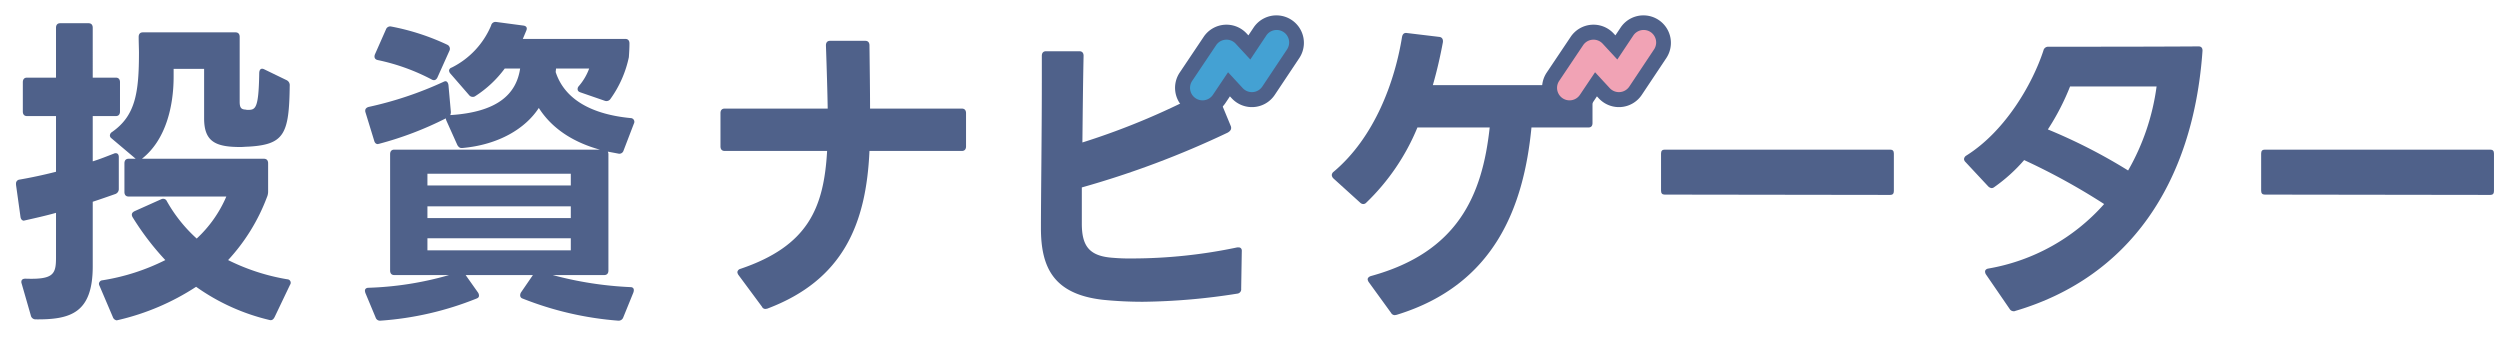
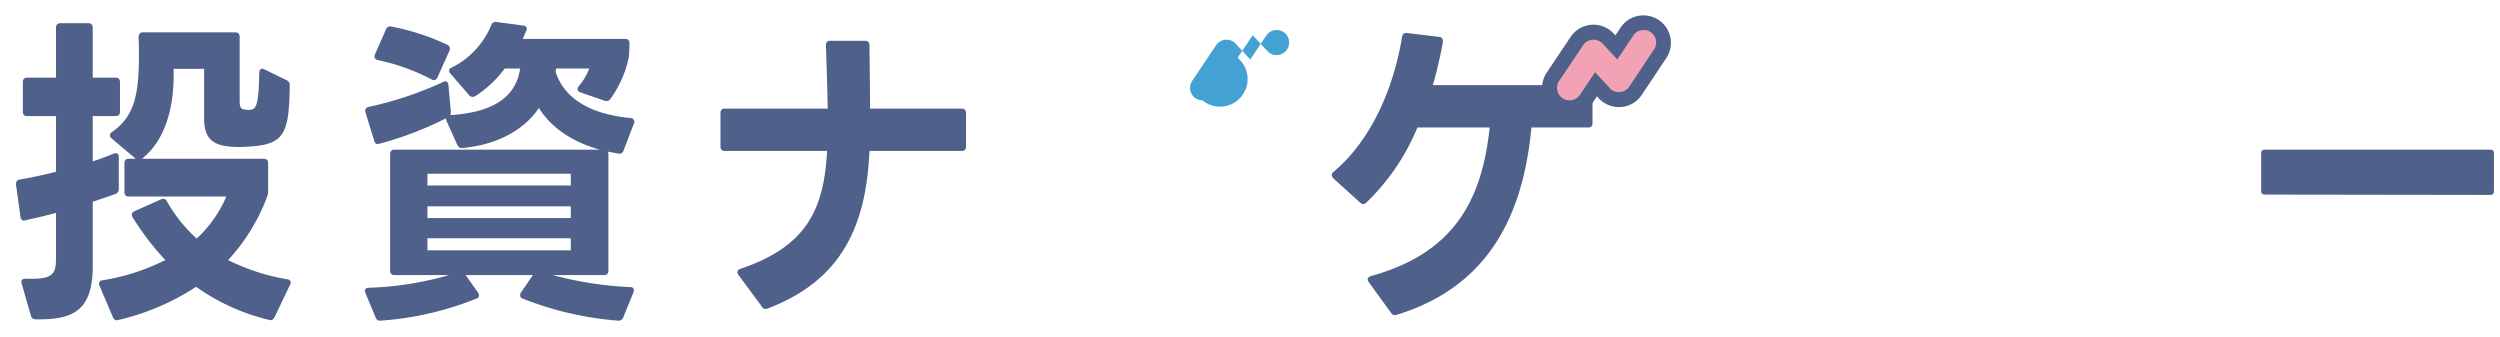
<svg xmlns="http://www.w3.org/2000/svg" width="500.444" height="67.397" viewBox="0 0 500.444 67.397">
  <defs>
    <clipPath id="clip-path">
      <rect id="長方形_17123" data-name="長方形 17123" width="500.444" height="67.397" transform="translate(-3 -4)" fill="none" />
    </clipPath>
  </defs>
  <g id="グループ_58853" data-name="グループ 58853" transform="translate(3 4)">
    <g id="グループ_55432" data-name="グループ 55432" transform="translate(0 0)" clip-path="url(#clip-path)">
      <path id="パス_89911" data-name="パス 89911" d="M4.163,60.07a.961.961,0,0,1-.949-.782L1.377,52.9a.768.768,0,0,1-.059-.325c0-.457.3-.652.83-.652,5.633.2,6.108-.913,6.108-4.239V38.745c-2.076.587-4.151,1.043-6.167,1.5-.119,0-.179.065-.237.065-.415,0-.652-.325-.711-.782L.25,33.136v-.2a.779.779,0,0,1,.711-.847c2.253-.392,4.743-.914,7.294-1.566V19.375H2.444c-.534,0-.83-.325-.83-.912v-5.87c0-.586.3-.913.83-.913H8.255V1.7c0-.587.3-.912.829-.912h5.693c.534,0,.83.325.83.912V11.68h4.625c.534,0,.831.327.831.913v5.87c0,.587-.3.912-.831.912H15.607V28.44c1.482-.456,2.906-1.043,4.27-1.565a.682.682,0,0,1,.355-.066c.357,0,.594.261.594.783v6.325a1.06,1.06,0,0,1-.652,1.044c-1.483.521-2.965,1.043-4.566,1.565V49.439c0,9.326-4.388,10.7-11.444,10.63M19.047,23.223a.827.827,0,0,1,.415-.652c4.684-3.261,5.4-7.826,5.4-15.912,0-.652-.06-2.153-.06-3.131,0-.586.3-.912.83-.912h18.56c.534,0,.83.326.83.912V16.506c0,1.174.3,1.5,1.068,1.565.178,0,.3.065.474.065,1.6,0,2.253-.065,2.372-7.3,0-.782.356-1.109.949-.847L54.446,12.2a1.109,1.109,0,0,1,.593,1.109c-.119,9.782-1.126,11.8-8.42,12.194-.414,0-.949.066-1.422.066-4.981,0-7.294-1.043-7.294-5.739V9.92H31.8v1.565c0,6-1.6,12.716-6.345,16.434h24.43c.534,0,.83.326.83.913V34.44a2.775,2.775,0,0,1-.237,1.174A38.367,38.367,0,0,1,42.706,48.2a41.9,41.9,0,0,0,11.86,3.847.692.692,0,0,1,.533,1.109l-3.083,6.455c-.237.457-.534.718-1.007.587A41.939,41.939,0,0,1,36.3,53.548,48.459,48.459,0,0,1,20.707,60.2c-.119,0-.178.065-.3.065a.963.963,0,0,1-.771-.652l-2.669-6.26a.986.986,0,0,1-.118-.391.745.745,0,0,1,.711-.717A42.851,42.851,0,0,0,30.135,48.2a54.249,54.249,0,0,1-6.523-8.544,1.106,1.106,0,0,1-.178-.521c0-.326.178-.522.534-.717L29.364,36a.816.816,0,0,1,.357-.065.765.765,0,0,1,.711.457,29.593,29.593,0,0,0,5.989,7.5,24.685,24.685,0,0,0,5.929-8.413H22.782c-.534,0-.83-.326-.83-.913V28.832c0-.587.3-.913.83-.913h1.424l-4.864-4.108a.712.712,0,0,1-.3-.587" transform="translate(-0.044 -0.139)" fill="#4f618a" />
      <path id="パス_89912" data-name="パス 89912" d="M90.107,50.23V26.948c0-.587.3-.912.829-.912h41.152c-5.633-1.565-9.725-4.434-12.215-8.348-2.668,4.108-8.005,7.369-15.3,8.021H104.4c-.356,0-.593-.2-.83-.586l-2.194-4.891a1.8,1.8,0,0,1-.119-.457,67.687,67.687,0,0,1-13.342,5.087c-.118,0-.177.065-.237.065-.415,0-.652-.26-.77-.717L85.185,18.6a.914.914,0,0,1-.058-.391c0-.327.236-.587.652-.717a72.553,72.553,0,0,0,15-5.022,1.034,1.034,0,0,1,.416-.13c.3,0,.534.326.593.782l.474,5.283a1.4,1.4,0,0,1-.119.717c9.428-.587,13.223-4.173,13.994-9.325h-3.084a22.18,22.18,0,0,1-5.929,5.544.743.743,0,0,1-.475.13.9.9,0,0,1-.711-.327l-3.735-4.3a1.083,1.083,0,0,1-.3-.652.721.721,0,0,1,.534-.587,16.572,16.572,0,0,0,7.887-8.413.9.9,0,0,1,1.008-.717l5.4.717c.592.065.889.392.652.978l-.712,1.7h20.516c.534,0,.831.326.831.912,0,.914-.059,1.826-.119,2.74a22.11,22.11,0,0,1-3.676,8.347.964.964,0,0,1-1.127.392l-4.922-1.7c-.357-.13-.534-.325-.534-.652a.836.836,0,0,1,.237-.586A11.376,11.376,0,0,0,129.954,9.8h-6.641c0,.26-.059.521-.059.717,1.838,5.609,7.412,8.478,15,9.2a.746.746,0,0,1,.652,1.108l-2.075,5.413a.876.876,0,0,1-1.067.587l-2.076-.392a1.322,1.322,0,0,1,.119.522V50.23c0,.587-.3.912-.83.912H122.66A71.841,71.841,0,0,0,138.2,53.555c.652,0,.83.456.593,1.108l-2.017,4.957a.982.982,0,0,1-1.007.652,65.274,65.274,0,0,1-19.154-4.434.658.658,0,0,1-.474-.652,1.12,1.12,0,0,1,.178-.587l2.372-3.456H105.227l2.49,3.521a1.121,1.121,0,0,1,.179.587c0,.261-.119.457-.474.587A63.066,63.066,0,0,1,88.15,60.273a.914.914,0,0,1-.949-.652l-2.016-4.826a1.686,1.686,0,0,1-.119-.522c0-.326.237-.586.712-.586a65.436,65.436,0,0,0,16.128-2.544H90.936c-.533,0-.829-.325-.829-.912m-3.024-43.3L89.276,1.97a.9.9,0,0,1,1.007-.587,46.739,46.739,0,0,1,11.267,3.653.893.893,0,0,1,.415,1.239l-2.372,5.282c-.237.522-.652.717-1.127.456A41.166,41.166,0,0,0,87.616,8.1c-.593-.131-.77-.587-.533-1.174m39.194,23.934h-28.7v2.348h28.7Zm0,6.521h-28.7v2.349h28.7Zm0,6.391h-28.7v2.414h28.7Z" transform="translate(-15.015 -0.081)" fill="#4f618a" />
      <path id="パス_89913" data-name="パス 89913" d="M180.048,58.738h-.059a.748.748,0,0,1-.653-.457l-4.685-6.325a1.243,1.243,0,0,1-.236-.587.793.793,0,0,1,.593-.652c13.52-4.565,16.722-12.13,17.373-23.608H171.864c-.533,0-.829-.326-.829-.913V19.543c0-.586.3-.912.829-.912H192.5c-.058-3.456-.177-7.5-.355-12.651,0-.522.236-.913.829-.913h7.056c.534,0,.83.326.83.913.06,5.086.119,9.13.119,12.651h18.381c.534,0,.831.326.831.912V26.2c0,.587-.3.913-.831.913h-18.5c-.653,14.543-5.218,25.825-20.457,31.564Z" transform="translate(-29.812 -0.894)" fill="#4f618a" />
-       <path id="パス_89914" data-name="パス 89914" d="M248.357,13.926V8.513c0-.587.3-.913.83-.913h6.7c.533,0,.829.326.829.913-.118,5.608-.177,11.739-.237,17.347A144.257,144.257,0,0,0,282.1,14.969a1.286,1.286,0,0,1,.474-.131c.237,0,.474.2.652.587l2.965,7.173a.893.893,0,0,1,.06.392c0,.325-.237.652-.712.912A183.558,183.558,0,0,1,256.362,34.86V42.1c0,4.565,1.542,6.522,6.226,6.847a40.289,40.289,0,0,0,4.091.131,102.429,102.429,0,0,0,20.813-2.218h.238c.414,0,.712.261.652.847l-.119,7.435a.87.87,0,0,1-.772.977,127.8,127.8,0,0,1-18.915,1.631c-2.669,0-5.337-.13-7.946-.392-9.962-1.108-12.453-6.521-12.453-14.348,0-6.129.179-18.715.179-29.085" transform="translate(-42.806 -1.341)" fill="#4f618a" />
      <path id="パス_89915" data-name="パス 89915" d="M318.029,30.944c8.243-6.913,12.274-18.13,13.7-27,.119-.586.415-.847.949-.782l6.524.782c.532.066.77.457.71,1.043-.533,2.87-1.185,5.739-2.016,8.609h31.131c.534,0,.83.326.83.913v6.651c0,.652-.3.913-.83.913H357.639c-1.542,15.847-7.353,31.5-26.98,37.5l-.357.066a.847.847,0,0,1-.77-.457l-4.448-6.13a1.233,1.233,0,0,1-.237-.587c0-.261.237-.522.652-.652,17.374-4.761,22.3-16.108,23.777-29.738H334.81a44.127,44.127,0,0,1-10.258,15.064.809.809,0,0,1-.593.262.912.912,0,0,1-.593-.262l-5.4-4.891a1.081,1.081,0,0,1-.3-.652.916.916,0,0,1,.356-.652" transform="translate(-54.073 -0.556)" fill="#4f618a" />
-       <path id="パス_89916" data-name="パス 89916" d="M397.7,39.734V32.3q0-.783.711-.783h45.184q.713,0,.712.783v7.5q0,.783-.712.782l-45.184-.065q-.71,0-.711-.782" transform="translate(-68.198 -5.563)" fill="#4f618a" />
-       <path id="パス_89917" data-name="パス 89917" d="M481.256,59.431a.91.91,0,0,1-.771-.456l-4.744-6.912a1.126,1.126,0,0,1-.177-.587c0-.261.236-.522.652-.587A40.038,40.038,0,0,0,499.4,37.976a129.836,129.836,0,0,0-16.01-8.8,32.989,32.989,0,0,1-5.989,5.413.9.9,0,0,1-.533.2,1.2,1.2,0,0,1-.652-.326l-4.566-4.892a.929.929,0,0,1-.3-.586.918.918,0,0,1,.475-.718c7.887-4.957,13.282-14.478,15.417-21a.962.962,0,0,1,.949-.782c8.6,0,20.516,0,30.122-.065.534,0,.83.327.771.979-1.9,26.672-14.884,45.324-37.476,51.975a.688.688,0,0,1-.355.065M504.2,31.259A46,46,0,0,0,509.9,14.434H492.582a47.776,47.776,0,0,1-4.448,8.608,109.4,109.4,0,0,1,16.07,8.218" transform="translate(-81.199 -1.132)" fill="#4f618a" />
      <path id="パス_89918" data-name="パス 89918" d="M543.579,39.734V32.3q0-.783.711-.783h45.184q.713,0,.712.783v7.5q0,.783-.712.782l-45.184-.065q-.71,0-.711-.782" transform="translate(-93.948 -5.563)" fill="#4f618a" />
      <path id="パス_89919" data-name="パス 89919" d="M375.456,20.059a5.5,5.5,0,0,1-4.563-8.564l4.794-7.147a5.5,5.5,0,0,1,8.605-.671l.347.375,1.068-1.6a5.5,5.5,0,0,1,9.153,6.1l-4.941,7.411a5.5,5.5,0,0,1-8.614.684l-.361-.39-.916,1.366A5.5,5.5,0,0,1,375.456,20.059Z" transform="translate(-64.273 -0.971)" fill="#4f618a" />
      <path id="パス_89920" data-name="パス 89920" d="M375.459,17.059a2.5,2.5,0,0,1-2.074-3.893l4.794-7.147a2.5,2.5,0,0,1,3.911-.305l2.933,3.171L388.2,4.113a2.5,2.5,0,1,1,4.16,2.773L387.423,14.3a2.5,2.5,0,0,1-3.915.311l-2.94-3.177-3.031,4.519A2.5,2.5,0,0,1,375.459,17.059Z" transform="translate(-64.273 -0.971)" fill="#f1a3b5" />
-       <path id="パス_89921" data-name="パス 89921" d="M287.456,20.059a5.5,5.5,0,0,1-4.563-8.564l4.794-7.147a5.5,5.5,0,0,1,8.605-.671l.347.375,1.068-1.6a5.5,5.5,0,0,1,9.153,6.1l-4.941,7.411a5.5,5.5,0,0,1-8.614.684l-.361-.39-.916,1.366A5.5,5.5,0,0,1,287.456,20.059Z" transform="translate(-49.74 -0.971)" fill="#4f618a" />
-       <path id="パス_89922" data-name="パス 89922" d="M287.459,17.059a2.5,2.5,0,0,1-2.074-3.893l4.794-7.147a2.5,2.5,0,0,1,3.911-.305l2.933,3.171L300.2,4.113a2.5,2.5,0,1,1,4.16,2.773L299.423,14.3a2.5,2.5,0,0,1-3.915.311l-2.94-3.177-3.031,4.519A2.5,2.5,0,0,1,287.459,17.059Z" transform="translate(-49.74 -0.971)" fill="#44a1d3" />
+       <path id="パス_89922" data-name="パス 89922" d="M287.459,17.059a2.5,2.5,0,0,1-2.074-3.893l4.794-7.147a2.5,2.5,0,0,1,3.911-.305l2.933,3.171L300.2,4.113a2.5,2.5,0,1,1,4.16,2.773a2.5,2.5,0,0,1-3.915.311l-2.94-3.177-3.031,4.519A2.5,2.5,0,0,1,287.459,17.059Z" transform="translate(-49.74 -0.971)" fill="#44a1d3" />
    </g>
  </g>
</svg>